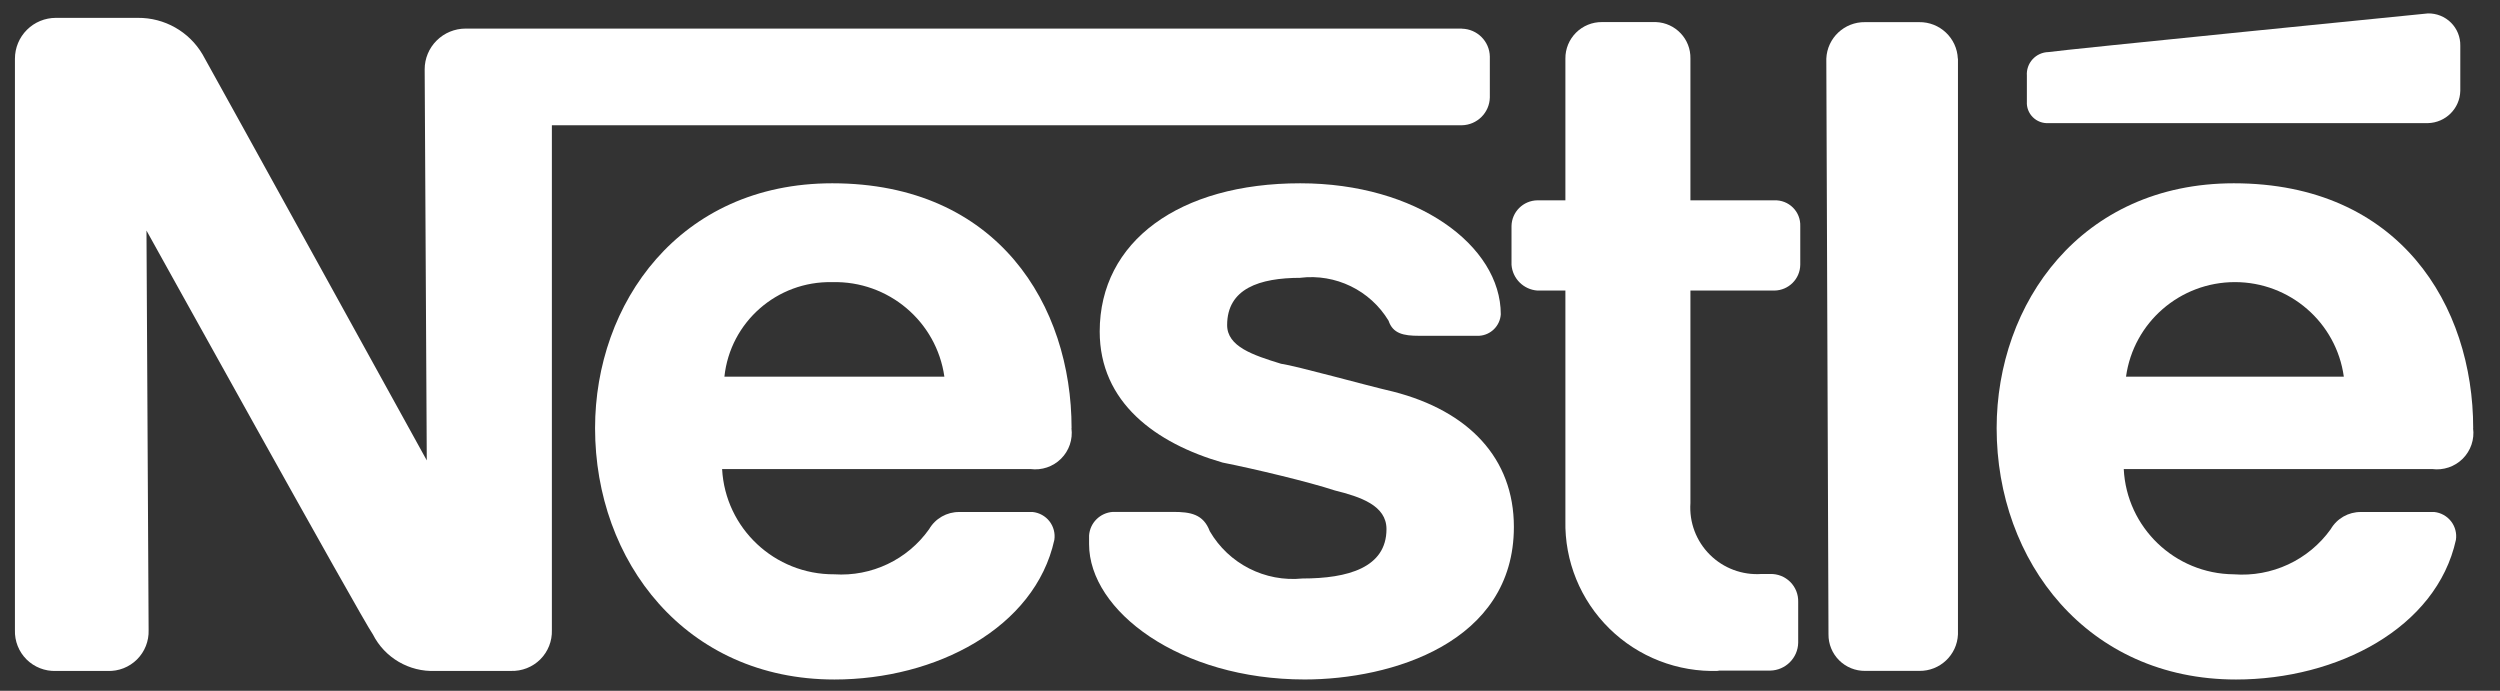
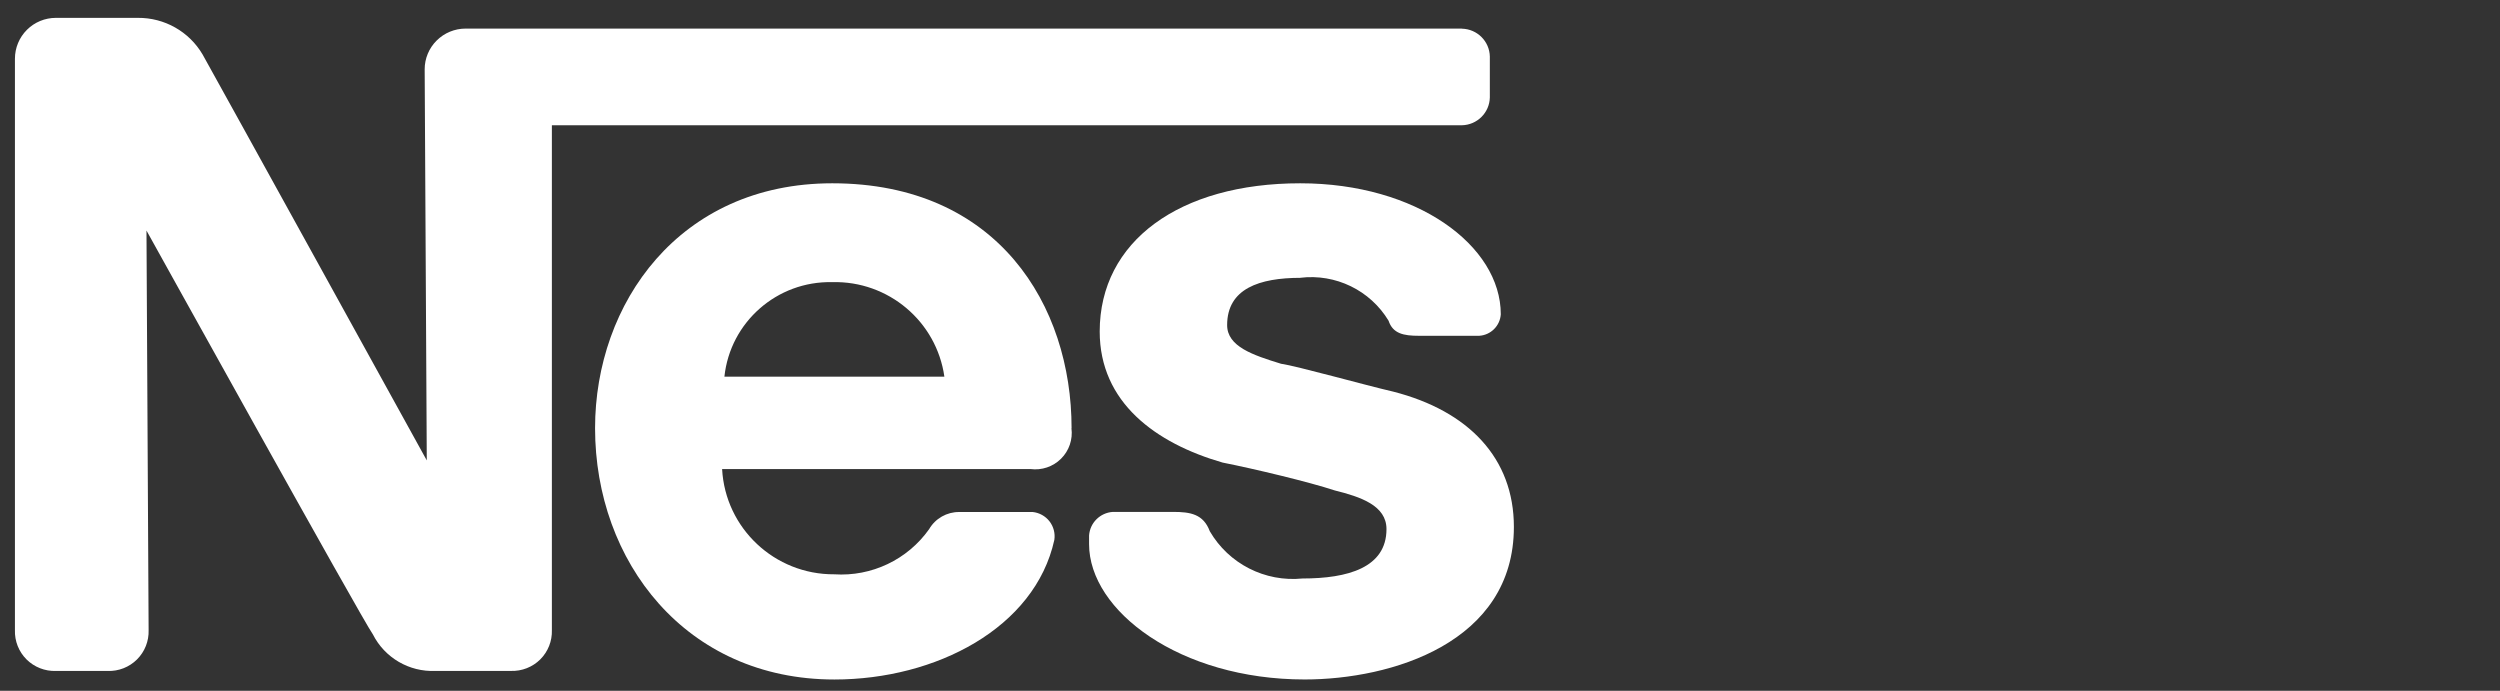
<svg xmlns="http://www.w3.org/2000/svg" width="76px" height="21px" viewBox="0 0 76 21" version="1.1">
  <rect x="0" y="0" width="76" height="21" fill="#333333" stroke="none" />
  <title>nestle</title>
  <desc>Created with Sketch.</desc>
  <g id="Page-1" stroke="none" stroke-width="1" fill="none" fill-rule="evenodd">
    <g id="home" transform="translate(-586, -39)" fill="#FFFFFF">
      <g id="Group" transform="translate(157, 28)">
        <g id="nestle" transform="translate(428.392, 11.407)">
-           <path d="M60.126,1.376 C60.1,0.749 59.577,0.256 58.947,0.266 L57.308,0.266 C56.678,0.256 56.154,0.748 56.128,1.376 L56.194,18.878 C56.191,19.173 56.308,19.457 56.517,19.666 C56.727,19.875 57.012,19.991 57.308,19.988 L58.951,19.988 C59.581,19.998 60.104,19.505 60.13,18.878 L60.13,1.376 L60.126,1.376 Z" id="path9471" />
-           <path d="M62.225,1.899 L62.225,2.683 C62.214,2.859 62.28,3.031 62.406,3.156 C62.531,3.281 62.704,3.346 62.881,3.336 L74.417,3.336 C74.955,3.323 75.388,2.892 75.401,2.357 L75.401,0.98 C75.406,0.719 75.304,0.467 75.118,0.282 C74.933,0.097 74.68,-0.004 74.417,0.001 C74.417,0.001 63.273,1.111 62.881,1.176 C62.697,1.18 62.522,1.259 62.398,1.395 C62.274,1.531 62.212,1.711 62.225,1.894 L62.225,1.899 Z" id="path9473" />
-           <path d="M52.85,19.988 C51.614,20.032 50.414,19.567 49.534,18.702 C48.653,17.837 48.169,16.649 48.196,15.418 L48.196,8.426 L47.345,8.426 C46.924,8.396 46.589,8.062 46.558,7.643 L46.558,6.467 C46.564,6.036 46.913,5.689 47.345,5.683 L48.196,5.683 L48.196,1.374 C48.193,1.079 48.31,0.795 48.519,0.586 C48.729,0.377 49.014,0.261 49.31,0.264 L50.948,0.264 C51.543,0.287 52.01,0.781 51.997,1.374 L51.997,5.683 L54.549,5.683 C54.76,5.675 54.965,5.755 55.114,5.904 C55.263,6.052 55.344,6.257 55.336,6.467 L55.336,7.643 C55.33,8.073 54.981,8.421 54.549,8.426 L51.997,8.426 L51.997,14.888 C51.957,15.471 52.172,16.042 52.587,16.455 C53.001,16.868 53.575,17.082 54.16,17.042 L54.422,17.042 C54.65,17.036 54.87,17.123 55.031,17.283 C55.192,17.444 55.28,17.663 55.273,17.89 L55.273,19.131 C55.264,19.596 54.888,19.97 54.422,19.979 L52.85,19.979 L52.85,19.988 Z" id="path9475" />
          <path d="M33.184,12.609 C33.184,8.887 30.951,5.165 25.908,5.165 C21.254,5.165 18.698,8.822 18.698,12.609 C18.698,16.658 21.451,20.25 25.974,20.25 C29.058,20.25 32.071,18.683 32.66,16.005 C32.69,15.806 32.637,15.602 32.513,15.442 C32.389,15.282 32.205,15.18 32.004,15.158 L29.771,15.158 C29.393,15.154 29.042,15.354 28.853,15.68 C28.197,16.607 27.104,17.126 25.969,17.052 C24.157,17.062 22.657,15.654 22.56,13.852 L31.934,13.852 C32.276,13.897 32.62,13.781 32.864,13.538 C33.109,13.294 33.225,12.952 33.18,12.61 L33.184,12.609 Z M22.63,11.043 C22.807,9.382 24.232,8.133 25.908,8.17 C27.612,8.126 29.078,9.362 29.317,11.043 L22.63,11.043 Z" id="path9477" />
-           <path d="M75.793,12.609 C75.793,8.887 73.56,5.165 68.516,5.165 C63.862,5.165 61.306,8.822 61.306,12.609 C61.306,16.658 64.06,20.25 68.582,20.25 C71.666,20.25 74.678,18.683 75.268,16.005 C75.298,15.806 75.245,15.603 75.122,15.443 C74.998,15.283 74.814,15.18 74.613,15.158 L72.38,15.158 C72.002,15.154 71.651,15.354 71.462,15.68 C70.788,16.621 69.669,17.141 68.513,17.052 C66.724,17.036 65.258,15.632 65.17,13.852 L74.545,13.852 C74.887,13.897 75.231,13.781 75.475,13.538 C75.719,13.294 75.836,12.951 75.79,12.61 L75.793,12.609 Z M65.239,11.043 C65.467,9.396 66.88,8.169 68.55,8.169 C70.219,8.169 71.632,9.396 71.86,11.043 L65.239,11.043 Z" id="path9479" />
          <path d="M45.048,0.462 L14.763,0.462 C14.432,0.462 14.115,0.593 13.882,0.826 C13.648,1.058 13.517,1.374 13.518,1.703 L13.582,13.589 C13.582,13.589 7.096,1.831 6.765,1.246 C6.356,0.552 5.606,0.129 4.799,0.136 L2.307,0.136 C1.977,0.136 1.66,0.266 1.427,0.499 C1.193,0.732 1.062,1.048 1.062,1.377 L1.062,18.749 C1.051,19.081 1.178,19.404 1.414,19.639 C1.65,19.874 1.974,20.001 2.307,19.99 L3.88,19.99 C4.214,20.002 4.537,19.875 4.774,19.639 C5.01,19.404 5.137,19.081 5.126,18.749 L5.061,6.602 C5.061,6.602 11.616,18.423 11.944,18.879 C12.303,19.589 13.047,20.024 13.845,19.989 L16.14,19.989 C16.473,20 16.797,19.873 17.033,19.638 C17.269,19.402 17.396,19.08 17.385,18.748 L17.385,3.401 L45.048,3.401 C45.514,3.392 45.89,3.018 45.899,2.554 L45.899,1.312 C45.89,0.848 45.514,0.474 45.048,0.465 L45.048,0.462 Z" id="path9481" />
          <path d="M40.133,8.038 C41.209,7.906 42.262,8.418 42.821,9.344 C42.951,9.736 43.279,9.801 43.738,9.801 L45.576,9.801 C45.928,9.779 46.208,9.5 46.232,9.149 C46.232,7.059 43.68,5.165 40.135,5.165 C36.464,5.165 34.039,6.928 34.039,9.671 C34.039,11.827 35.74,13.067 37.775,13.655 C38.759,13.851 40.397,14.243 41.184,14.502 C41.971,14.698 42.757,14.96 42.757,15.678 C42.757,16.853 41.577,17.179 40.205,17.179 C39.064,17.294 37.961,16.732 37.386,15.743 C37.19,15.22 36.796,15.155 36.272,15.155 L34.437,15.155 C34.05,15.181 33.742,15.487 33.716,15.873 L33.716,16.135 C33.716,18.16 36.47,20.249 40.271,20.249 C42.893,20.249 46.63,19.139 46.63,15.611 C46.63,13.521 45.254,12.085 42.96,11.498 C42.109,11.302 40.01,10.714 39.551,10.651 C38.7,10.389 37.913,10.129 37.913,9.476 C37.913,8.366 38.896,8.039 40.145,8.039 L40.133,8.038 Z" id="path9483" />
        </g>
      </g>
    </g>
  </g>
</svg>